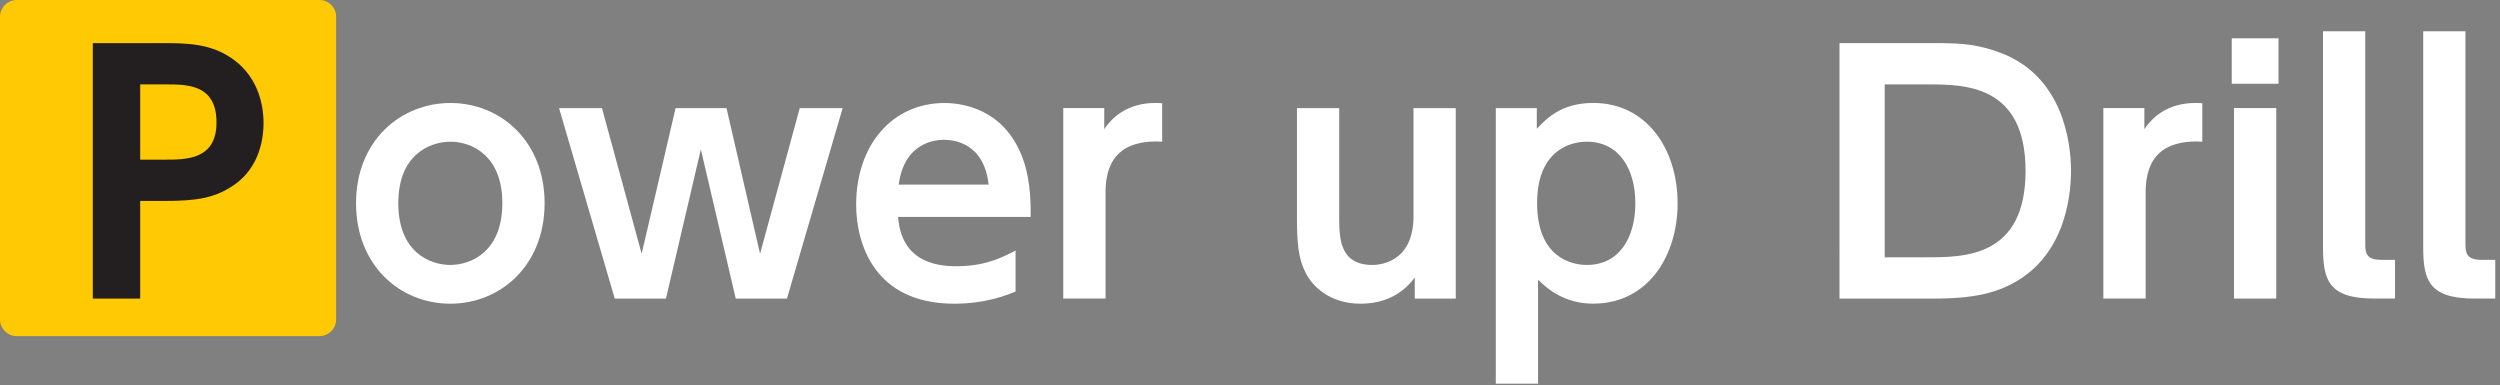
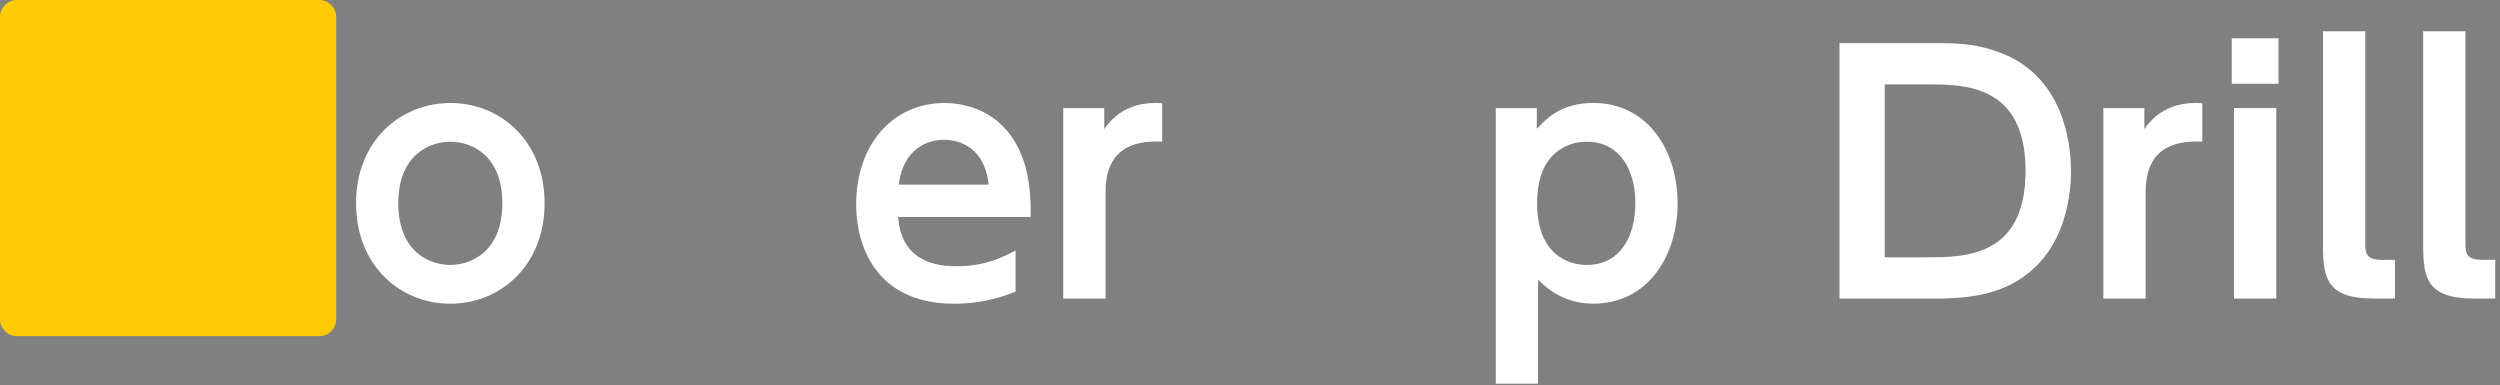
<svg xmlns="http://www.w3.org/2000/svg" version="1.1" id="レイヤー_1" x="0px" y="0px" viewBox="0 0 500 77" style="enable-background:new 0 0 500 77;" xml:space="preserve">
  <rect x="0" y="0" width="500" height="77" fill="#808080" stroke="none" />
  <style type="text/css">
	.st0{fill:#FFCA04;}
	.st1{fill:#FFFFFF;}
	.st2{fill:#231F20;}
</style>
  <path class="st0" d="M67.23,63.87c0,1.85-1.51,3.36-3.36,3.36H3.36C1.52,67.23,0,65.72,0,63.87V3.36C0,1.51,1.52,0,3.36,0h60.51  c1.85,0,3.36,1.51,3.36,3.36V63.87" />
  <g>
    <path class="st1" d="M367.91,8.62h19.27c5.57,0,8.52,0.32,12.87,1.92c12.48,4.67,14.15,17.8,14.15,23.63   c0,5.51-1.41,18.7-14.09,23.63c-3.65,1.41-7.75,1.92-13.45,1.92h-18.76V8.62z M376.94,51.46h8.32c7.62,0,19.85,0,19.85-17.29   s-12.29-17.29-19.59-17.29h-8.58V51.46z" />
    <path class="st1" d="M420.67,59.71v-38.1h8.2v4.23c3.78-5.7,9.86-5.31,11.59-5.19v7.68c-5.95-0.32-11.33,1.54-11.33,10.12v21.26   H420.67z" />
    <path class="st1" d="M455.7,16.75h-9.35V7.66h9.35V16.75z M455.25,59.71h-8.45v-38.1h8.45V59.71z" />
    <path class="st1" d="M479,59.71h-4.16c-9.28,0-10.24-3.84-10.24-10.44V6.25h8.45V48.7c0,1.92,0.19,3.27,3.27,3.27H479V59.71z" />
    <path class="st1" d="M499.04,59.71h-4.16c-9.28,0-10.24-3.84-10.24-10.44V6.25h8.45V48.7c0,1.92,0.19,3.27,3.27,3.27h2.69V59.71z" />
  </g>
  <g>
-     <path class="st2" d="M33.42,8.62c5.98,0,9.82,0.7,13.51,3.46c3.9,2.95,5.78,7.56,5.78,12.55c0,2.56-0.54,8.71-5.98,12.42   c-3.77,2.56-7.33,3.14-13.92,3.14h-4.77v19.53h-9.48V8.62H33.42z M33.01,31.93c4.24,0,10.29,0,10.29-7.43   c0-7.62-5.78-7.62-10.29-7.62h-4.97v15.05H33.01z" />
-   </g>
+     </g>
  <g>
-     <path class="st1" d="M90.1,20.6c10.05,0,18.82,7.68,18.82,20.04c0,12.42-8.77,20.1-18.89,20.1c-9.99,0-18.82-7.62-18.82-20.1   C71.21,28.15,80.11,20.6,90.1,20.6z M90.03,52.99c4.23,0,10.44-2.69,10.44-12.36c0-9.6-6.21-12.29-10.37-12.29   c-4.03,0-10.44,2.5-10.44,12.29C79.66,50.5,86.06,52.99,90.03,52.99z" />
-     <path class="st1" d="M152.01,50.75l7.94-29.13h8.58l-11.14,38.1h-10.24l-6.98-29.84l-6.98,29.84h-10.24l-11.14-38.1h8.58   l7.94,29.13l6.79-29.13h10.18L152.01,50.75z" />
+     <path class="st1" d="M90.1,20.6c10.05,0,18.82,7.68,18.82,20.04c0,12.42-8.77,20.1-18.89,20.1c-9.99,0-18.82-7.62-18.82-20.1   C71.21,28.15,80.11,20.6,90.1,20.6M90.03,52.99c4.23,0,10.44-2.69,10.44-12.36c0-9.6-6.21-12.29-10.37-12.29   c-4.03,0-10.44,2.5-10.44,12.29C79.66,50.5,86.06,52.99,90.03,52.99z" />
    <path class="st1" d="M179.61,43.39c0.26,2.5,0.96,9.86,11.59,9.86c5.57,0,8.84-1.54,11.91-3.14v8.2   c-1.92,0.77-6.02,2.43-12.29,2.43c-16.01,0-19.59-12.1-19.59-19.78c0-12.04,7.3-20.36,17.67-20.36c4.16,0,11.78,1.54,15.37,10.37   c1.66,3.97,1.92,8.64,1.86,12.42H179.61z M197.73,36.92c-0.96-8.58-7.3-8.96-8.96-8.96c-1.41,0-7.88,0.32-9.03,8.96H197.73z" />
    <path class="st1" d="M212.65,59.71v-38.1h8.2v4.23c3.78-5.7,9.86-5.31,11.59-5.19v7.68c-5.95-0.32-11.33,1.54-11.33,10.12v21.26   H212.65z" />
-     <path class="st1" d="M291.15,21.62v38.1h-8.2v-4.23c-0.9,1.22-3.97,5.25-10.82,5.25c-6.4,0-9.8-3.71-11.01-6.21   c-1.47-2.88-1.73-5.76-1.73-11.46V21.62h8.45v21.64c0,4.23,0,9.73,6.66,9.73c1.09,0,8.2-0.26,8.2-9.73V21.62H291.15z" />
    <path class="st1" d="M307.35,25.78c1.99-2.11,4.93-5.19,11.33-5.19c10.5,0,16.84,9.03,16.84,20.1c0,10.37-5.83,20.04-16.9,20.04   c-5.76,0-9.22-3.01-11.01-4.8v20.81h-8.45V21.62h8.2V25.78z M317.34,52.99c6.66,0,9.73-5.63,9.73-12.36   c0-6.59-3.07-12.29-9.73-12.29c-3.27,0-9.92,1.73-9.92,12.29C307.42,51.33,314.14,52.99,317.34,52.99z" />
  </g>
  <g>
</g>
  <g>
</g>
  <g>
</g>
  <g>
</g>
  <g>
</g>
  <g>
</g>
  <g>
</g>
  <g>
</g>
  <g>
</g>
  <g>
</g>
  <g>
</g>
  <g>
</g>
  <g>
</g>
  <g>
</g>
  <g>
</g>
</svg>